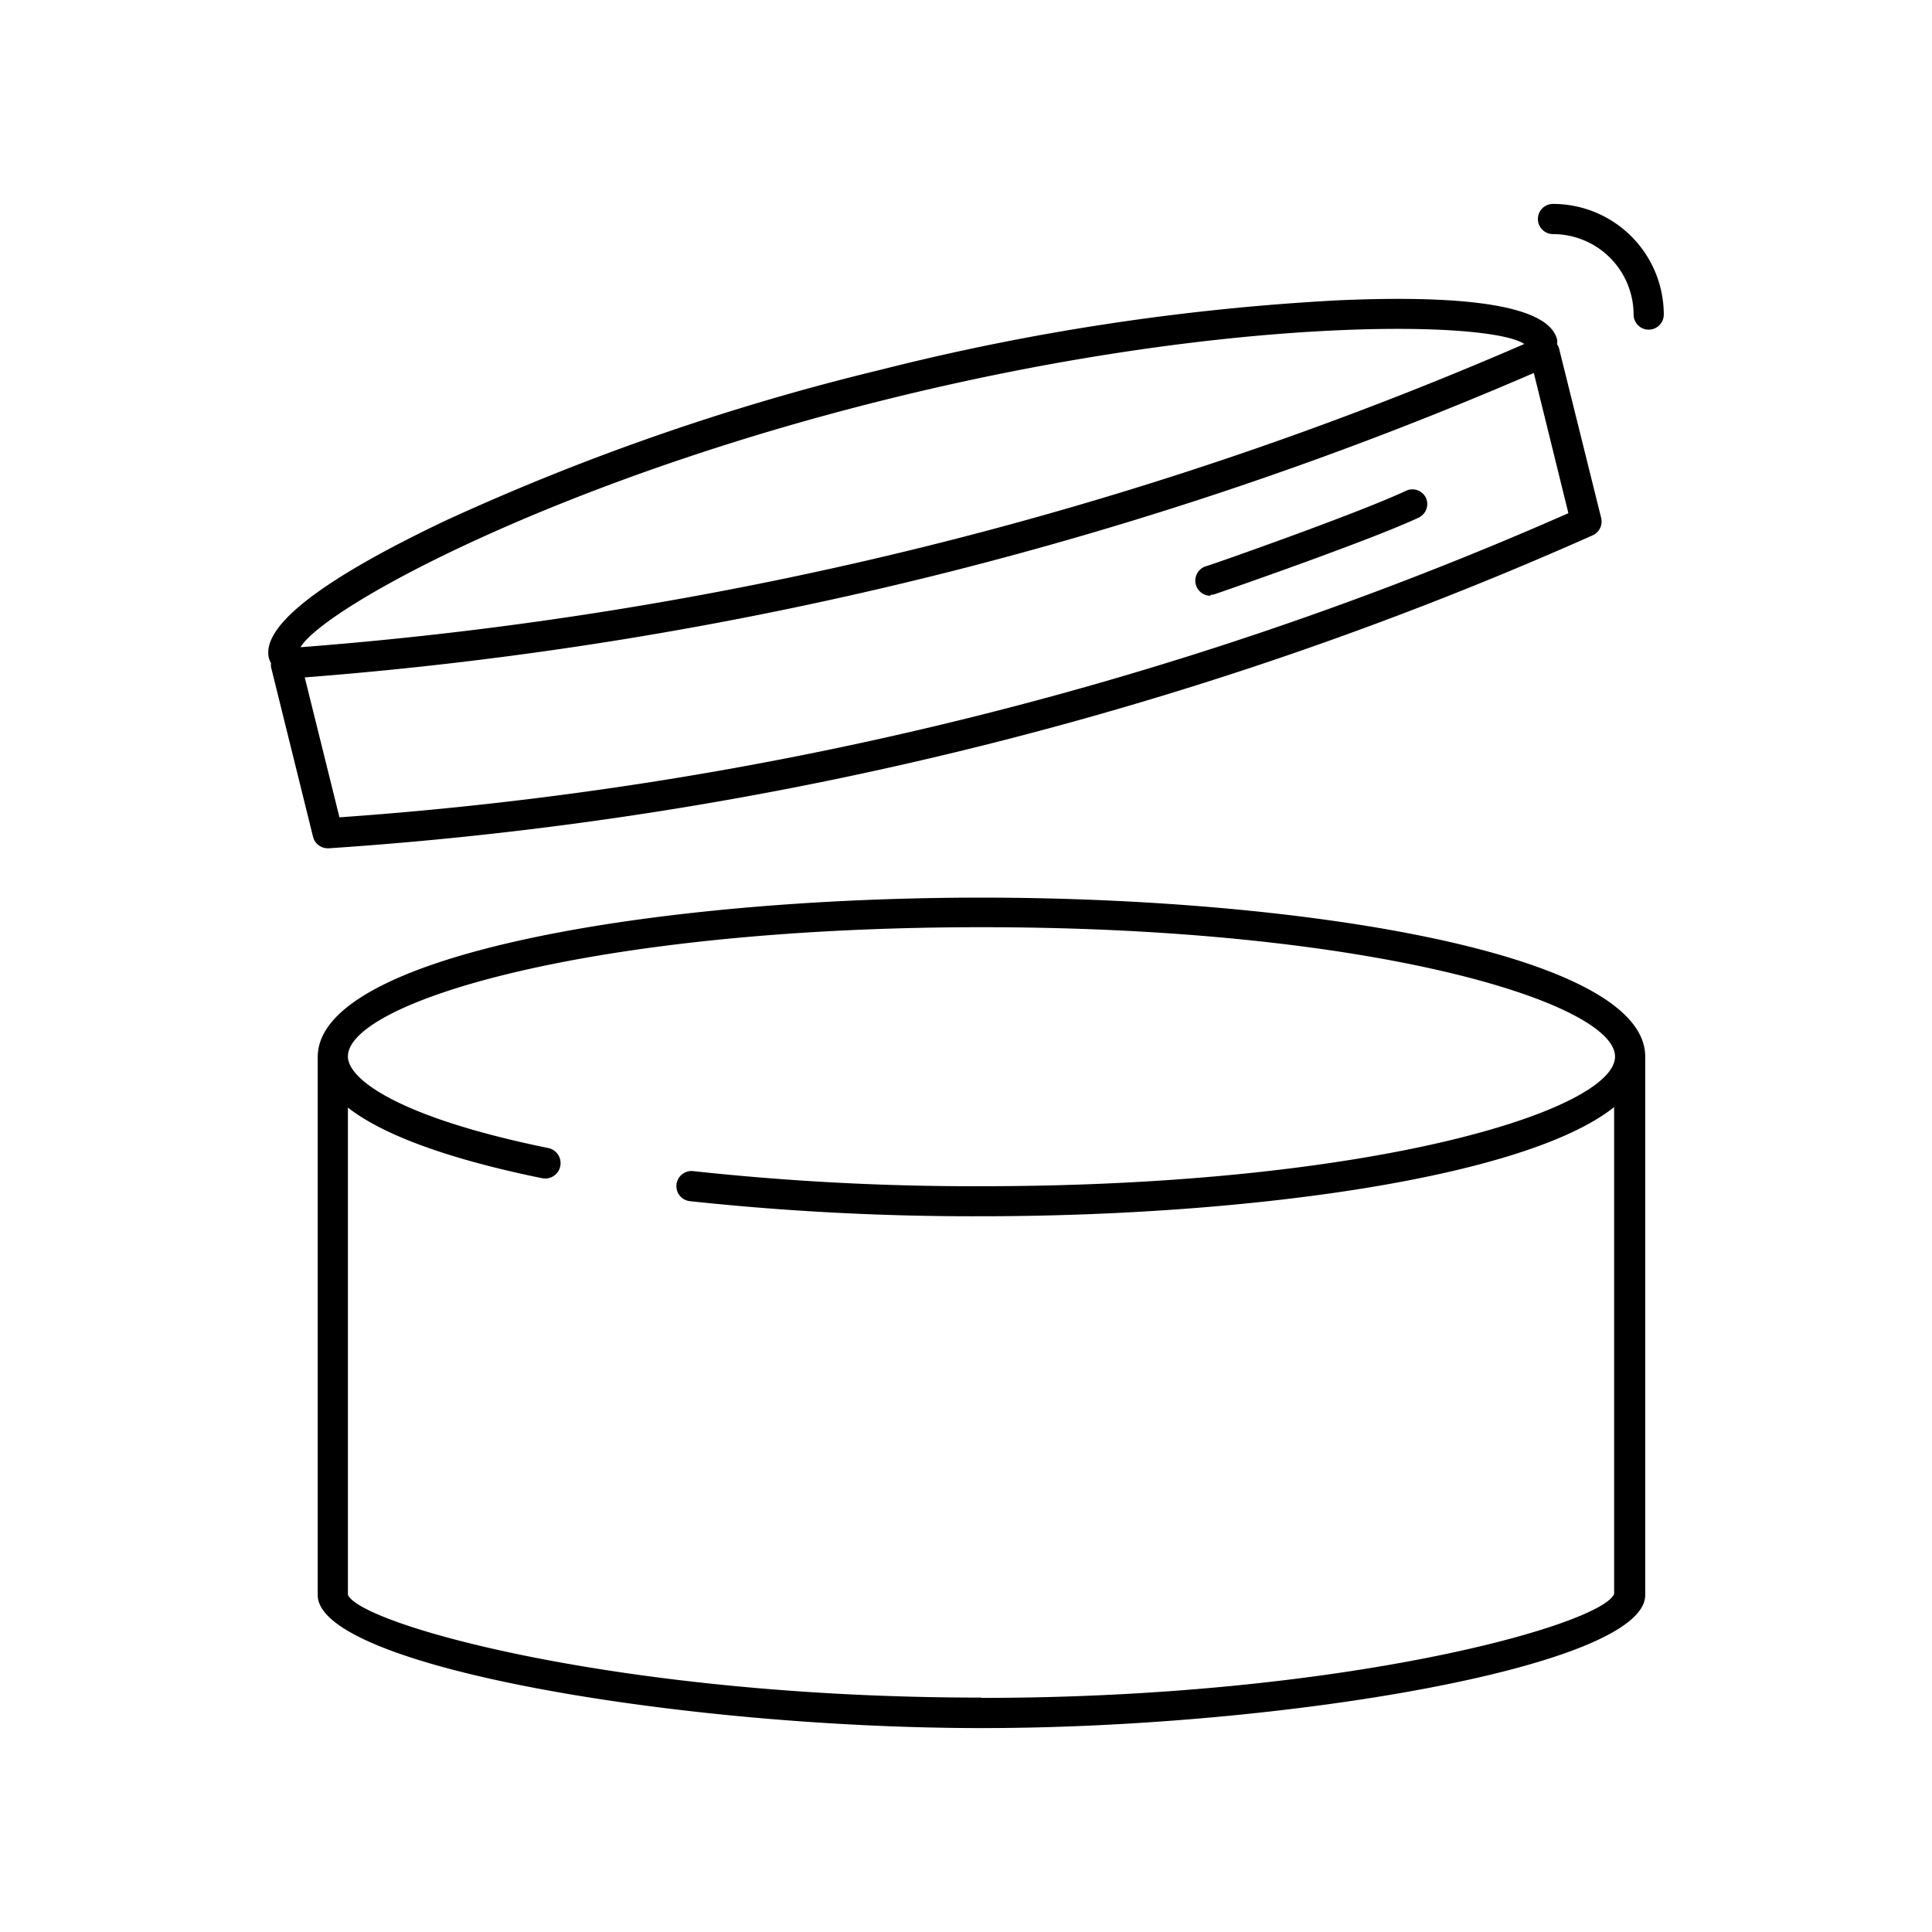
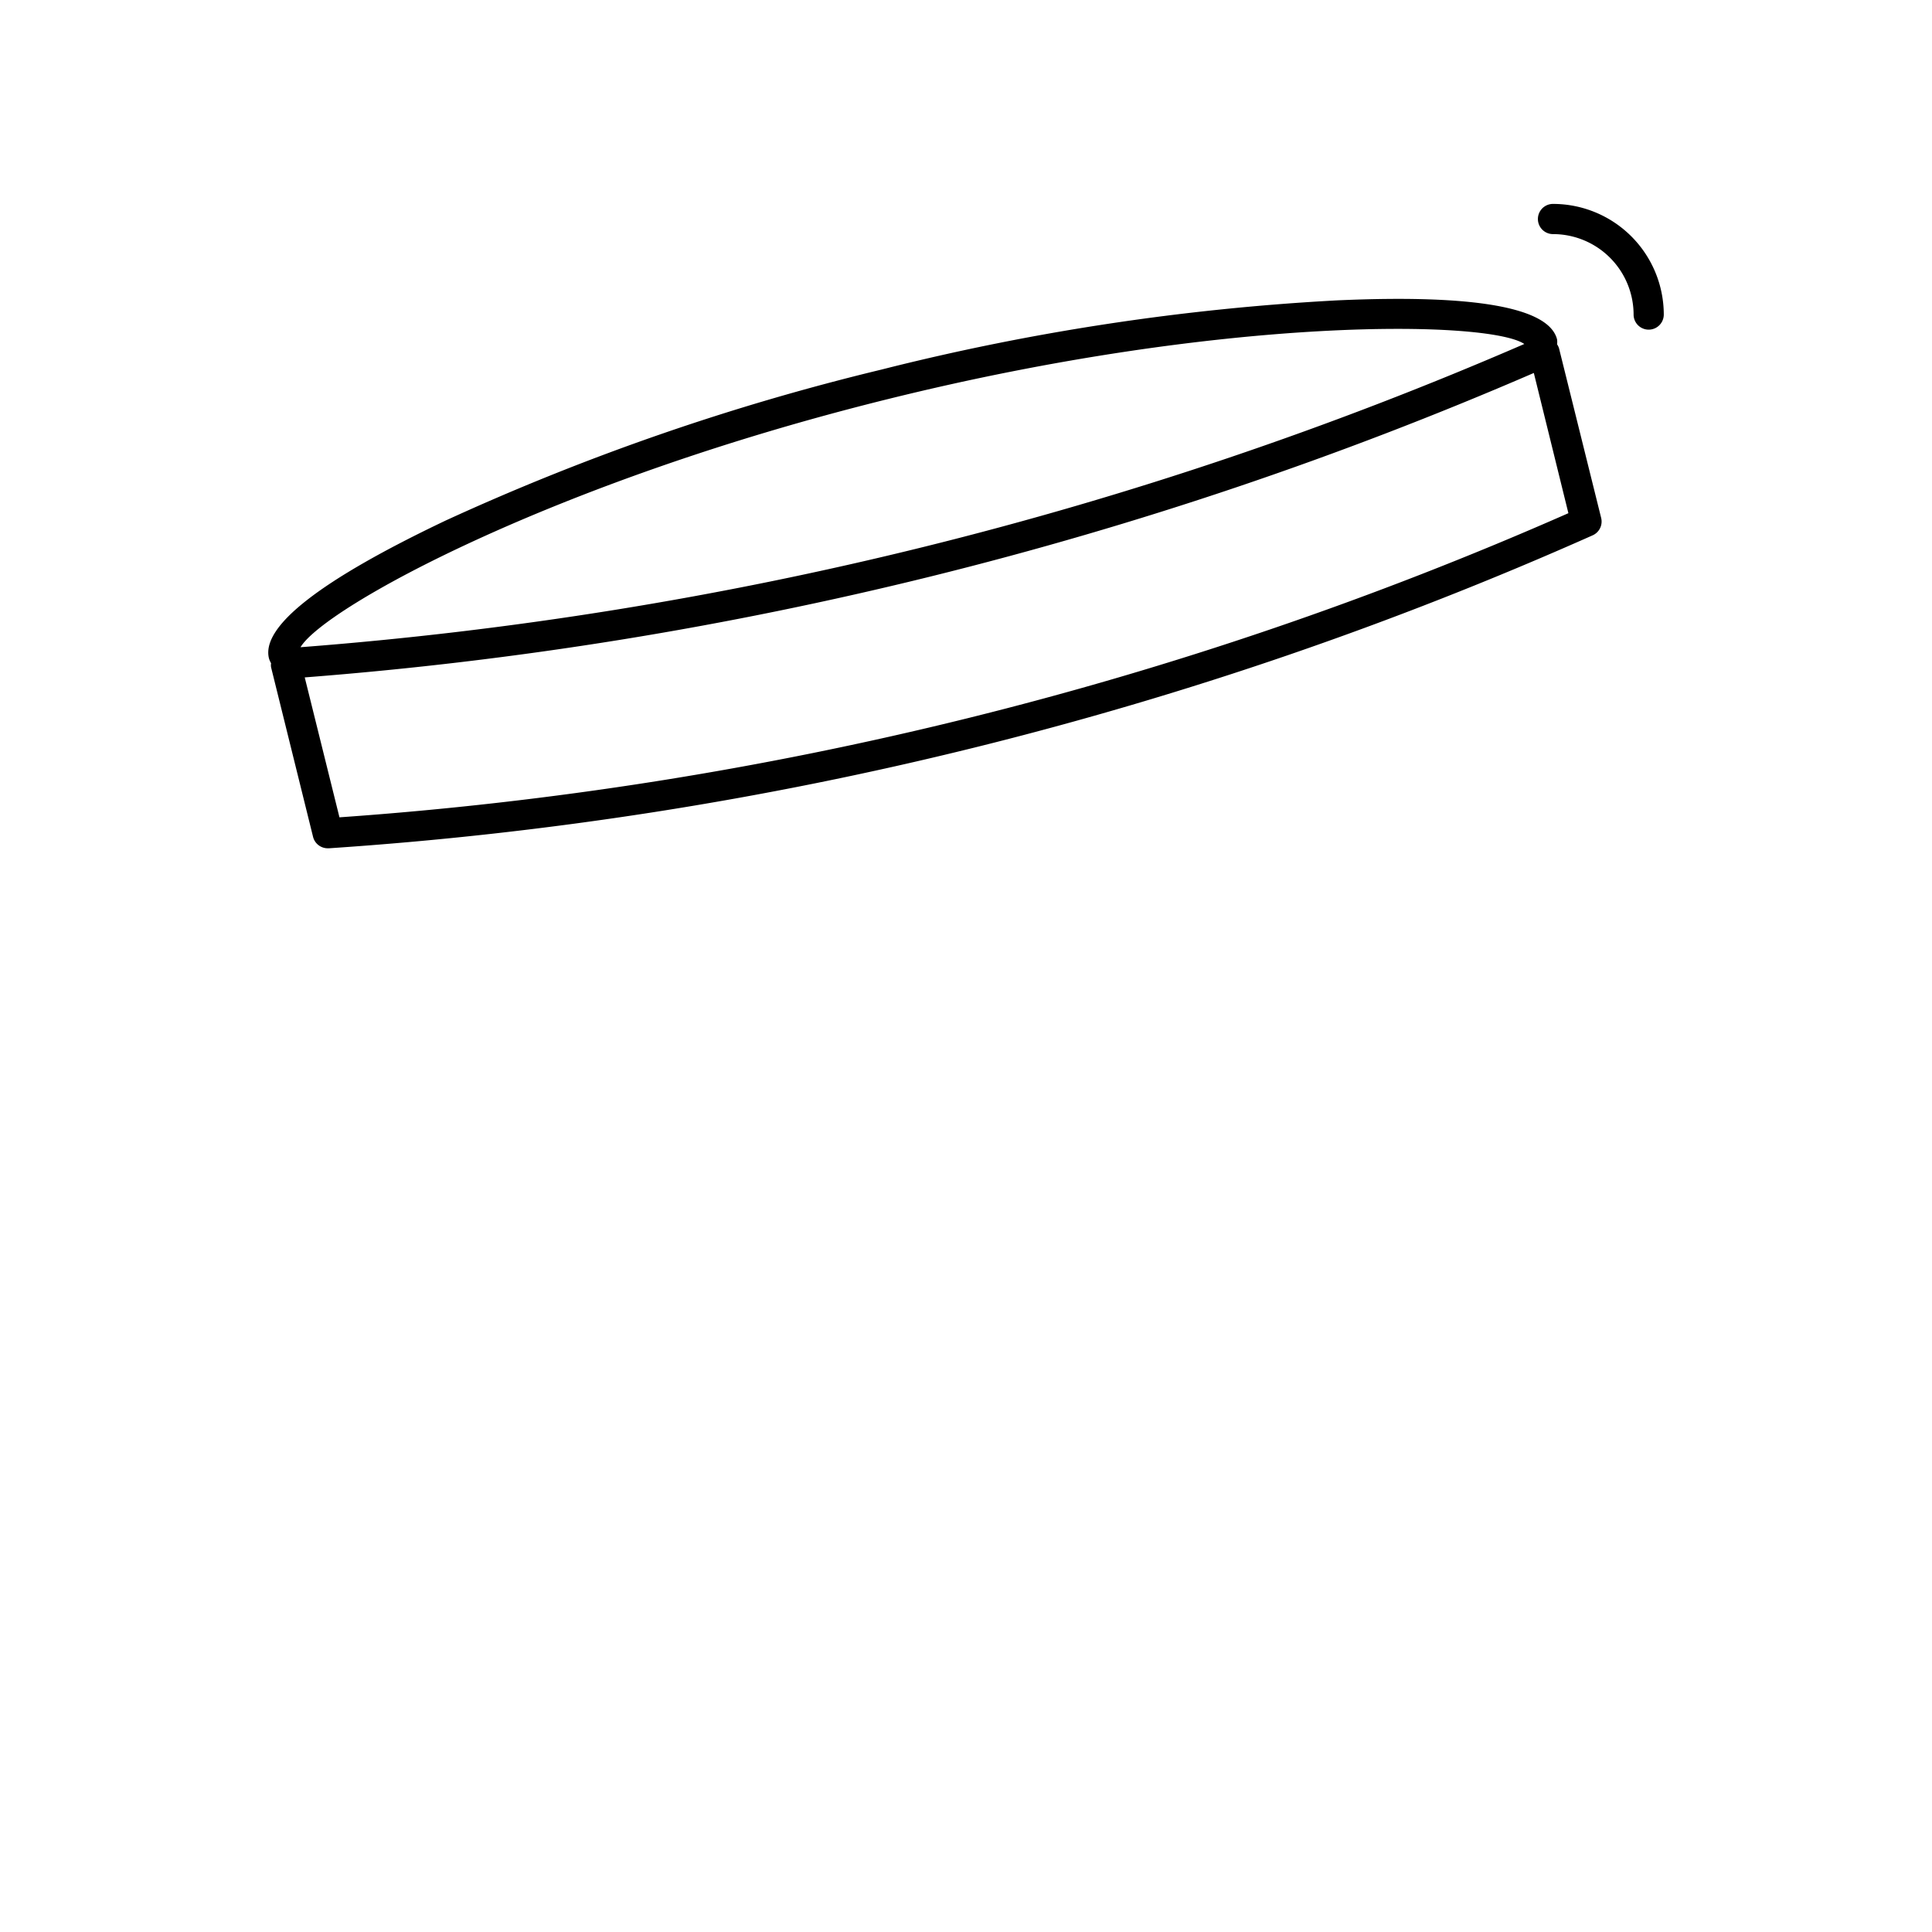
<svg xmlns="http://www.w3.org/2000/svg" id="Layer_1" height="512" viewBox="0 0 128 128" width="512" data-name="Layer 1">
  <path d="m17.82 43.62a1.3 1.3 0 0 0 .14.32.82.82 0 0 0 0 .27l2.78 11.23a1 1 0 0 0 1 .76h.07a246.37 246.37 0 0 0 83.7-20.73 1 1 0 0 0 .57-1.16l-2.79-11.23a1 1 0 0 0 -.13-.27 1.15 1.15 0 0 0 0-.32c-.53-2.12-5.43-3-14.57-2.59a157.27 157.27 0 0 0 -30.21 4.59 157.7 157.7 0 0 0 -28.86 10c-8.3 3.95-12.23 7.01-11.7 9.13zm86.09-9.62a244.47 244.47 0 0 1 -81.42 20.15l-2.3-9.27a254.48 254.48 0 0 0 81.43-20.17zm-45.08-7.56c22.43-5.56 39.82-5.22 42.16-3.65a252.39 252.39 0 0 1 -81.08 20.09c1.56-2.62 16.69-10.94 38.92-16.44z" />
-   <path d="m65 59.47c-21.31 0-43.95 3.7-43.95 10.56v35.65c0 4.75 24.17 8.81 44 8.81s43.95-4.06 43.95-8.81v-35.68c0-6.83-22.69-10.53-44-10.53zm0 53c-24 0-41.12-4.84-41.95-6.81v-32.28c2.82 2.21 8.16 3.72 12.87 4.68a1 1 0 0 0 .4-2c-9.79-2-13.27-4.52-13.27-6.07 0-3.57 16-8.56 42-8.56s41.95 5.03 41.95 8.57-16 8.59-42 8.59a172.5 172.5 0 0 1 -19.07-1 1 1 0 0 0 -1.11.88 1 1 0 0 0 .88 1.11 176.71 176.71 0 0 0 19.3 1c17.53 0 36-2.51 41.94-7.23v32.25c-.82 2.05-17.94 6.89-41.94 6.89z" />
-   <path d="m80.2 39.41a1 1 0 0 0 .33-.06c.41-.14 10.18-3.52 13.47-5.06a1 1 0 0 0 .48-1.29 1 1 0 0 0 -1.34-.48c-3.18 1.5-13.16 5-13.26 5a1 1 0 0 0 .32 1.95z" />
  <path d="m110.23 20.84a7.34 7.34 0 0 0 -7.34-7.33 1 1 0 0 0 0 2 5.34 5.34 0 0 1 5.34 5.33 1 1 0 0 0 2 0z" />
</svg>